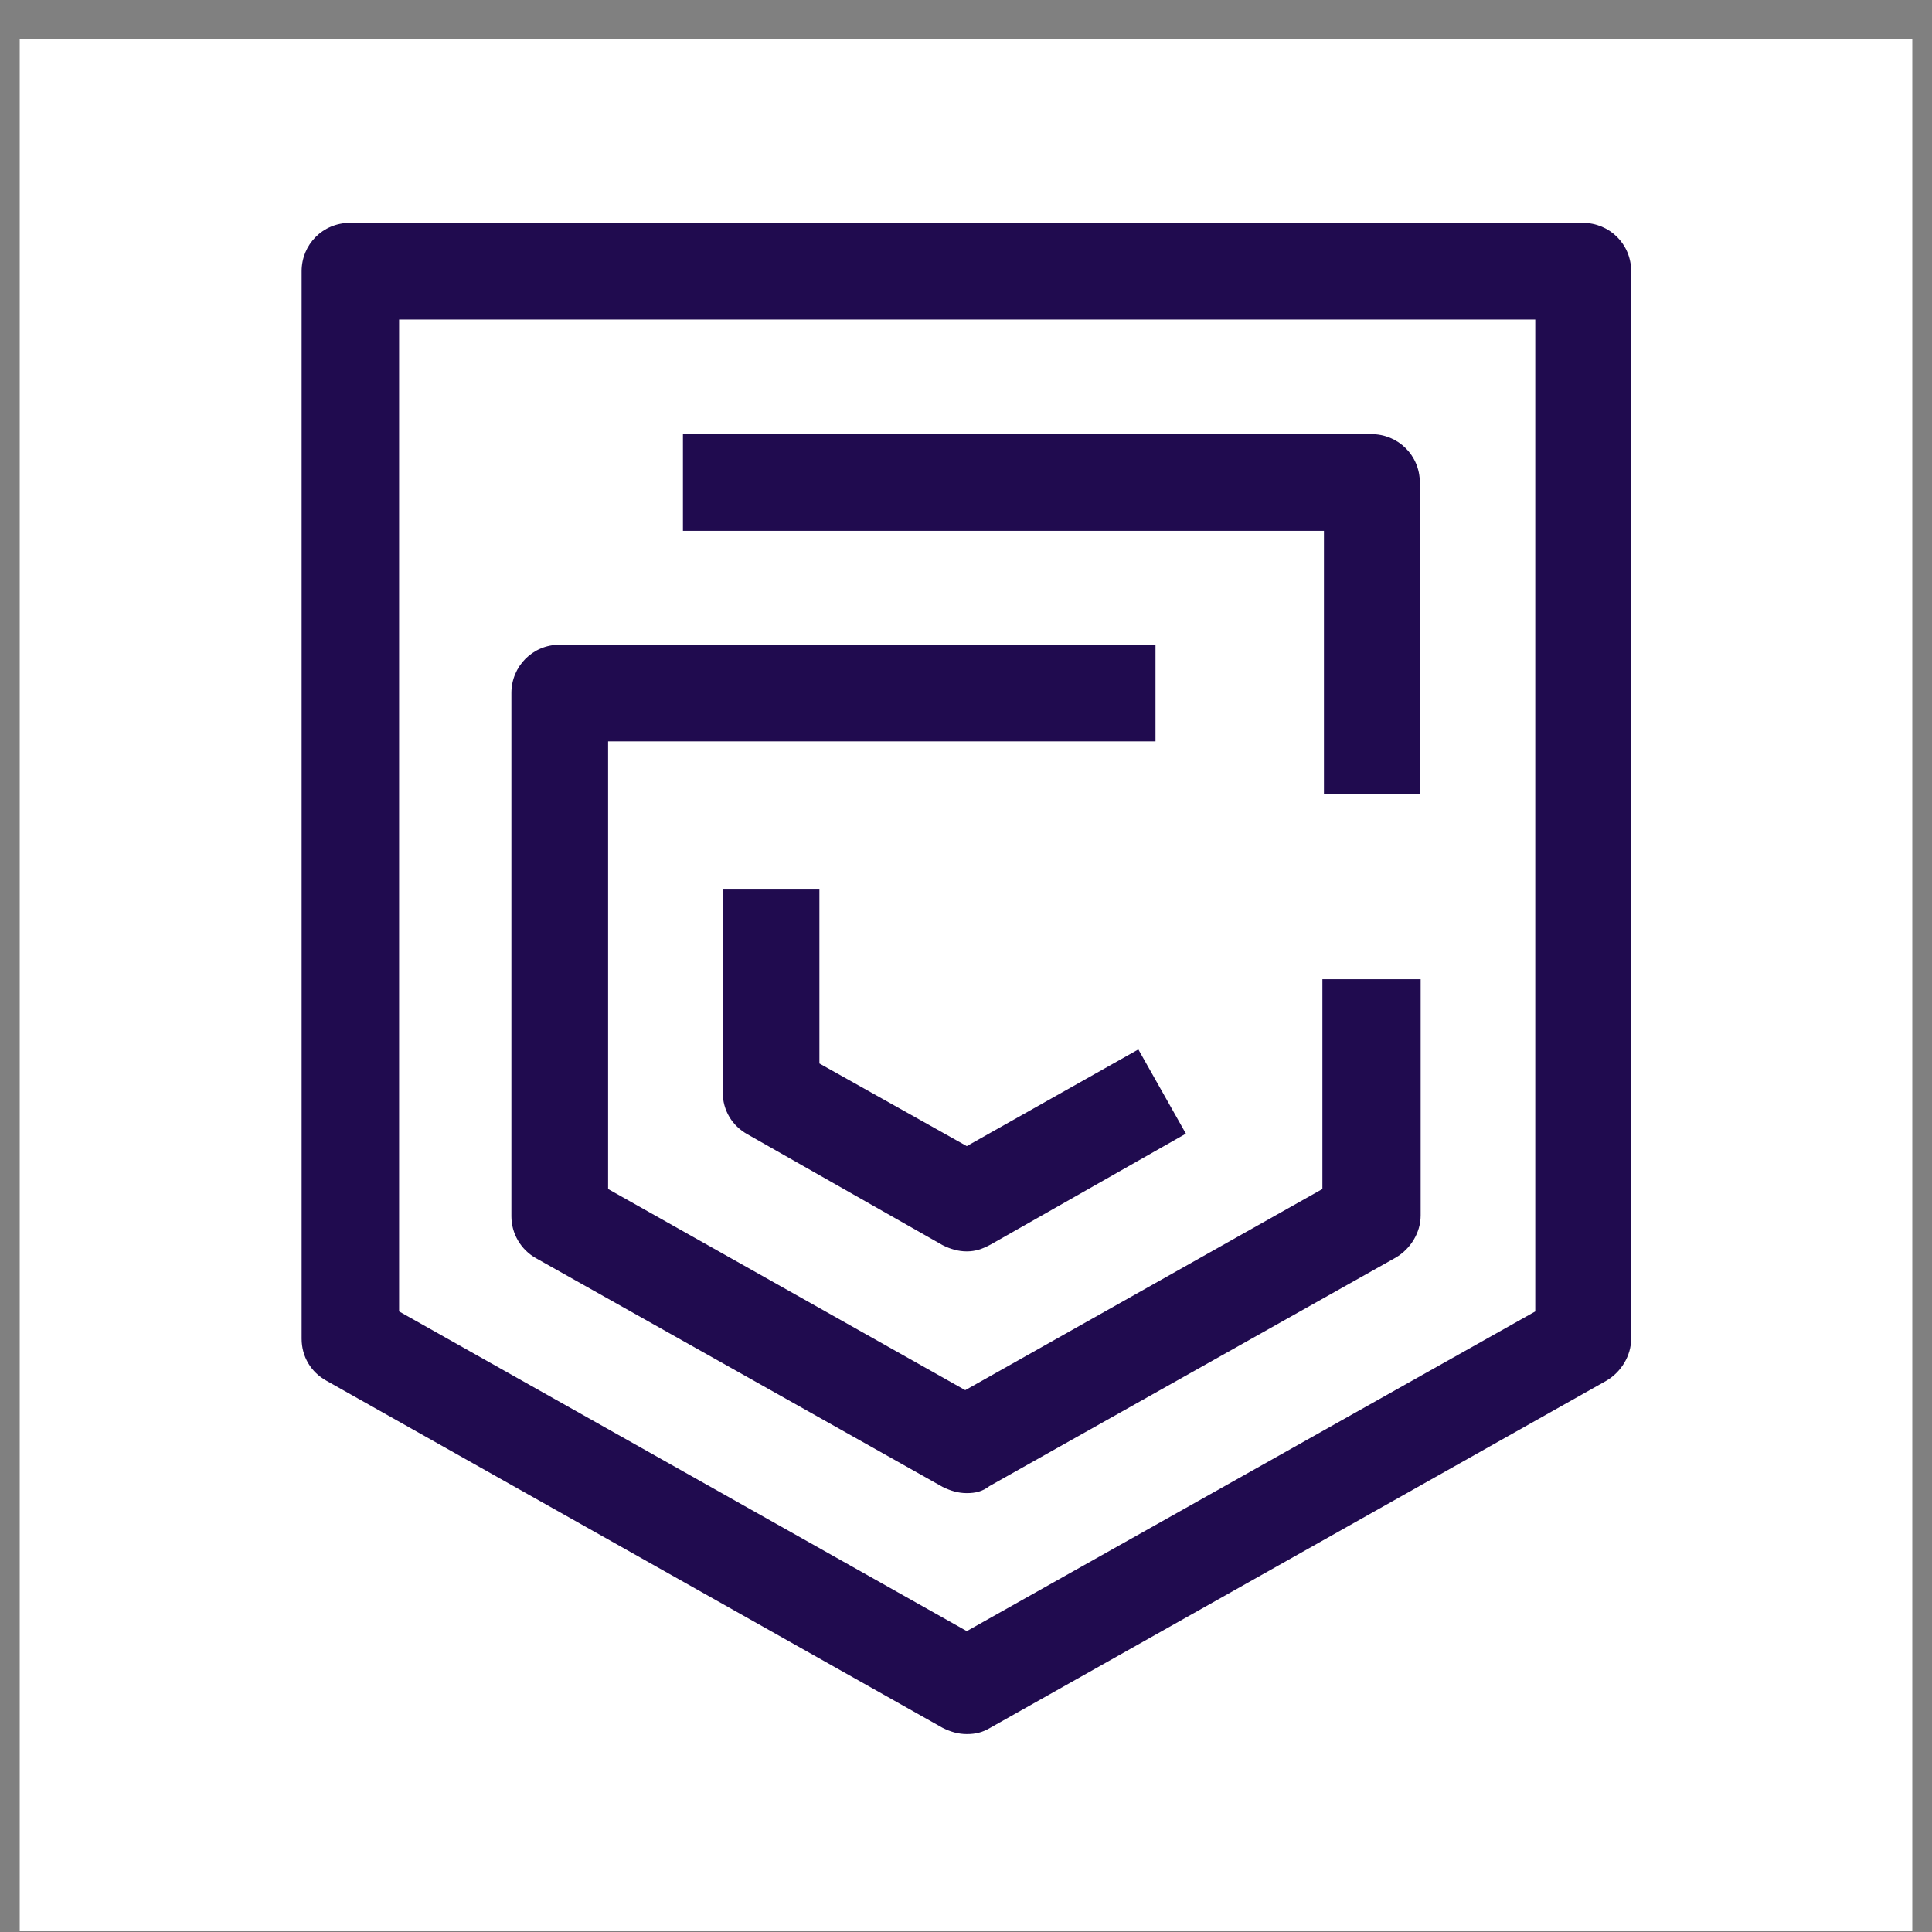
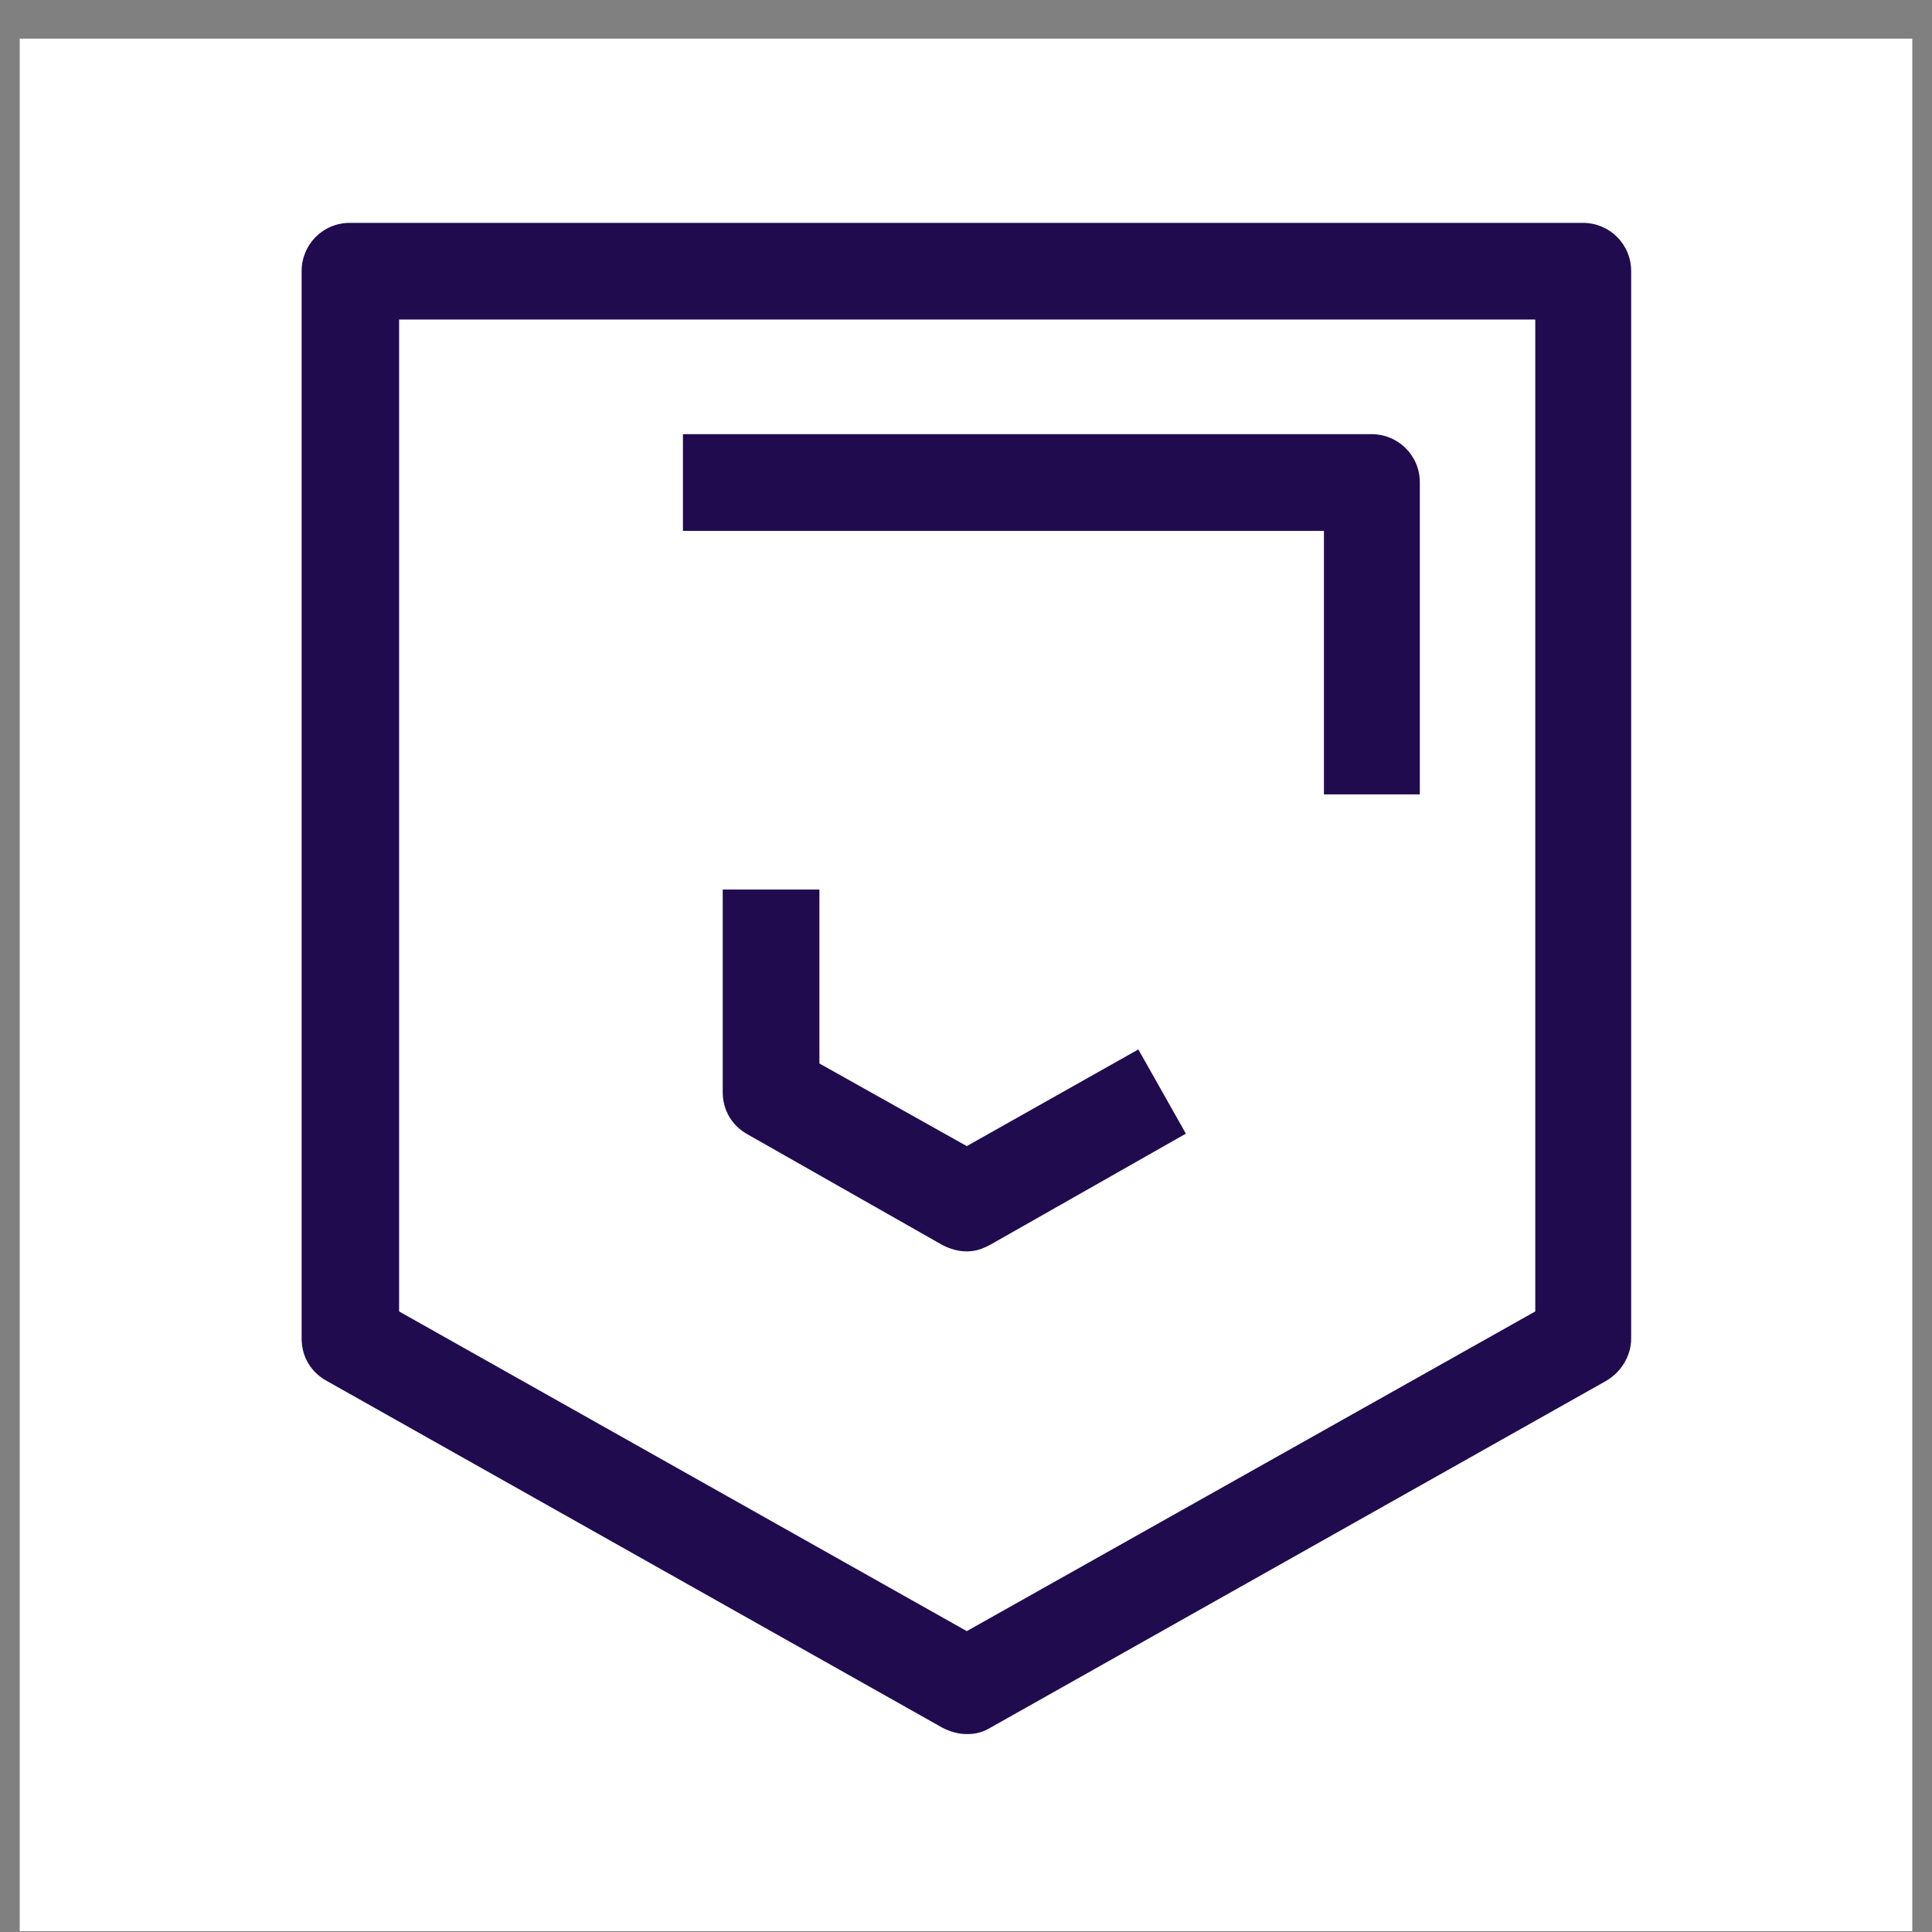
<svg xmlns="http://www.w3.org/2000/svg" width="49" height="49" viewBox="0 0 49 49" fill="none">
  <rect x="0" y="0" width="49" height="49" fill="#808080" stroke="none" />
  <rect width="48" height="48" transform="translate(0.5 0.98)" fill="white" />
  <path d="M24.52 43.98C24.302 43.98 24.105 43.921 23.907 43.822L8.283 35.021C7.887 34.803 7.65 34.408 7.65 33.953V6.878C7.65 6.205 8.184 5.652 8.876 5.652H40.144C40.816 5.652 41.37 6.186 41.37 6.878V33.953C41.37 34.388 41.113 34.803 40.737 35.021L25.113 43.822C24.915 43.94 24.738 43.98 24.52 43.98ZM10.122 33.261L24.52 41.369L38.938 33.261V8.104H10.122V33.261Z" fill="#200B4F" />
  <path d="M24.52 31.738C24.302 31.738 24.105 31.679 23.907 31.58L18.962 28.771C18.567 28.554 18.33 28.158 18.33 27.703V22.561H20.782V26.972L24.52 29.068L28.871 26.616L30.077 28.752L25.133 31.56C24.915 31.679 24.737 31.738 24.52 31.738Z" fill="#200B4F" />
-   <path d="M24.52 37.869C24.303 37.869 24.105 37.809 23.907 37.711L13.603 31.916C13.207 31.698 12.97 31.283 12.97 30.848V17.577C12.97 16.905 13.504 16.351 14.196 16.351H29.306V18.803H15.423V30.156L24.481 35.258L33.539 30.156V24.835H36.031V30.828C36.031 31.263 35.773 31.678 35.398 31.896L25.094 37.691C24.916 37.829 24.738 37.869 24.52 37.869Z" fill="#200B4F" />
  <path d="M36.03 20.148H33.578V13.464H17.321V11.011H34.784C35.456 11.011 36.01 11.545 36.01 12.237V20.148H36.03Z" fill="#200B4F" />
</svg>